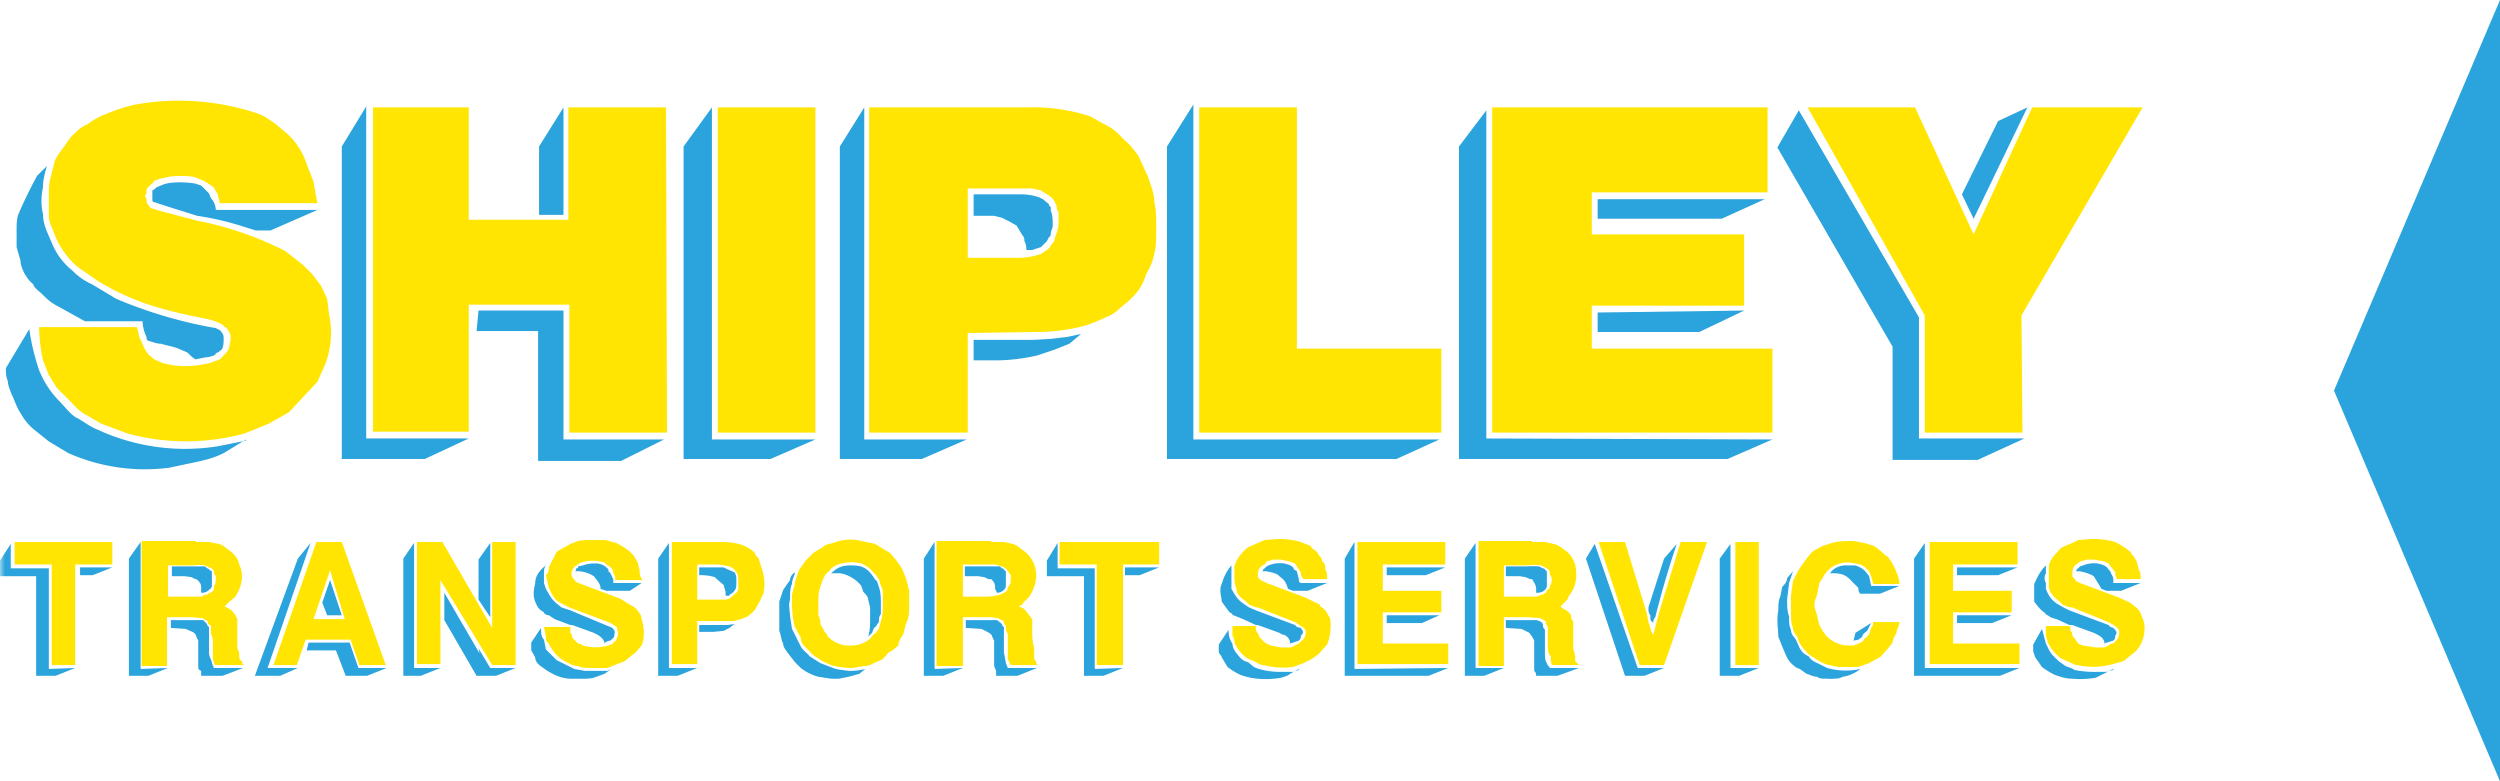
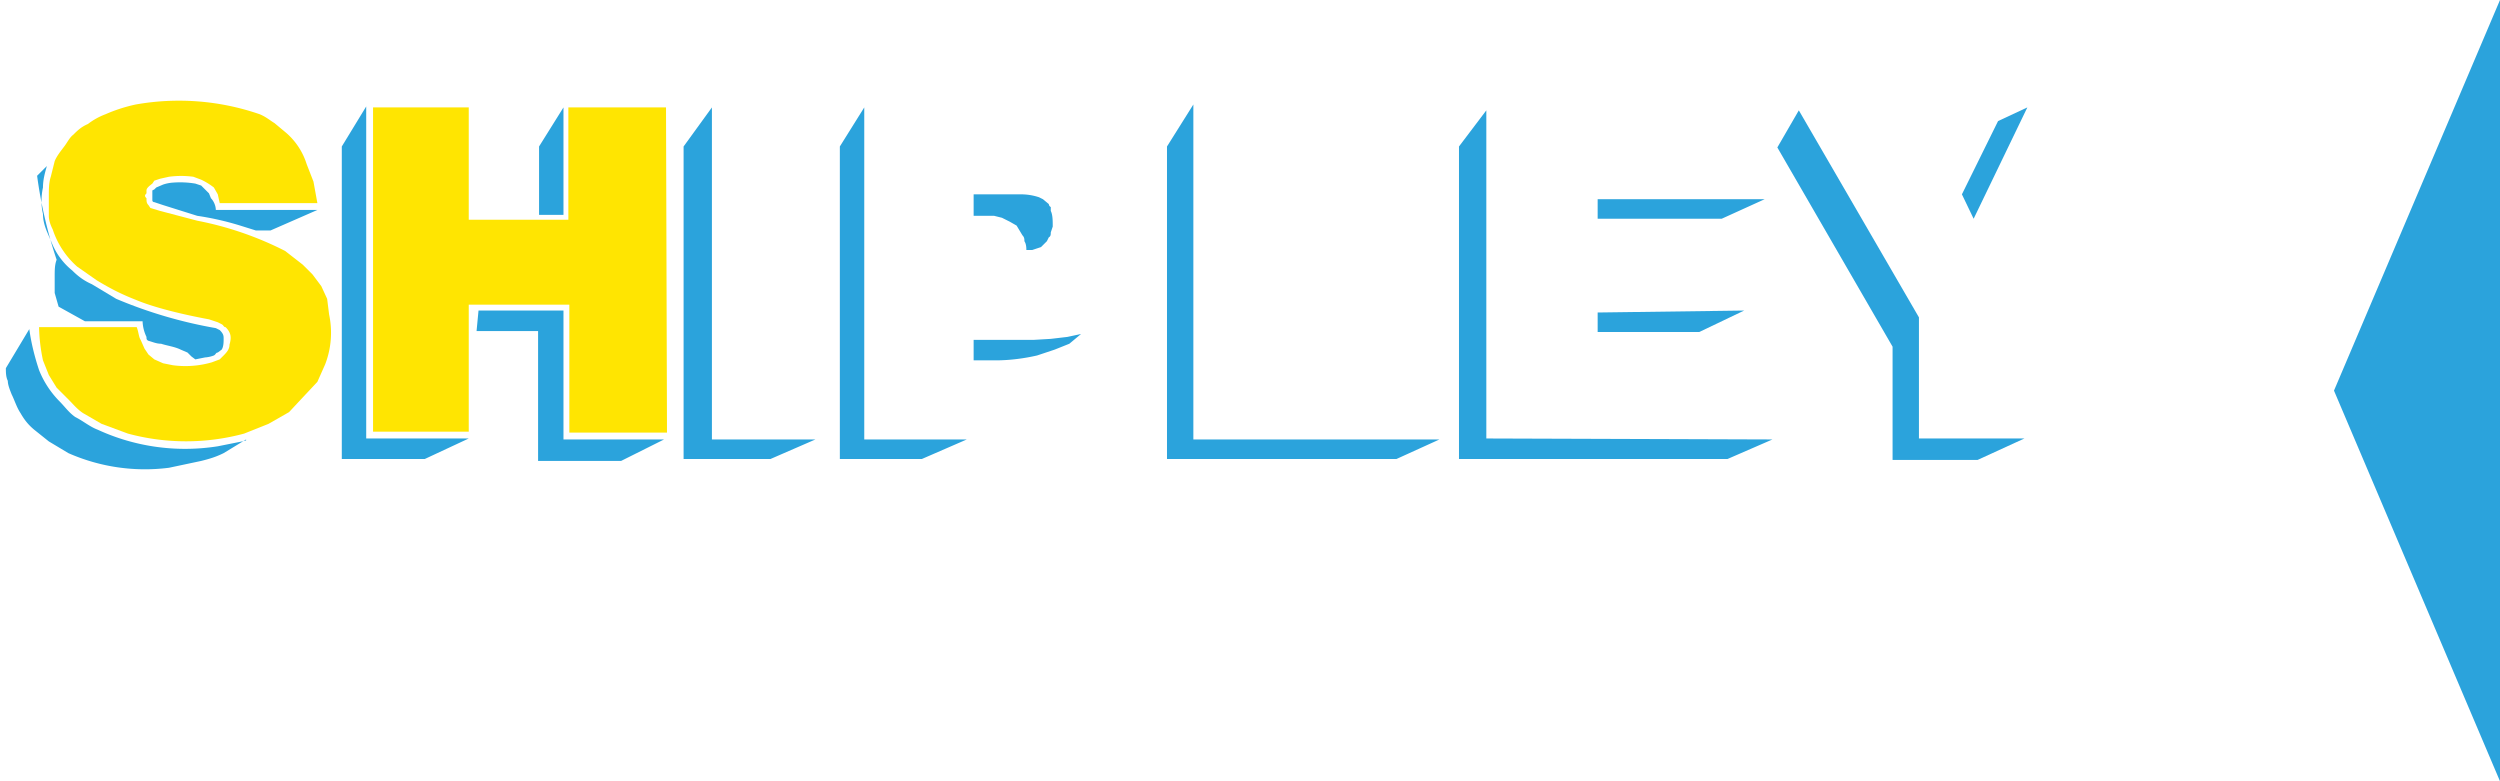
<svg xmlns="http://www.w3.org/2000/svg" xmlns:xlink="http://www.w3.org/1999/xlink" viewBox="0 0 256 80" width="256" height="80">
  <defs>
-     <path id="a" d="M0 79.9h245.6V0H0z" />
-   </defs>
+     </defs>
  <g fill="none" fill-rule="evenodd">
-     <path fill="#2BA3DC" d="M25.2 45l-2.3 1.4c-.8.4-1.5.6-2.3.8l-3.3.7A19.4 19.4 0 017 46.4l-2-1.2L3.5 44c-.6-.5-1-1-1.4-1.7-.4-.6-.6-1.3-.9-1.9-.2-.5-.4-1-.4-1.4-.2-.4-.2-.9-.2-1.3l2.4-4c.2 1.5.6 3 1 4.2A9.6 9.6 0 006 41c.7.7 1 1.2 1.7 1.7.8.4 1.5 1 2.3 1.3a21.4 21.4 0 0012.3 1.7l2.5-.5.4-.1M4.8 17c-.2.7-.4 1.4-.4 2.2-.2.9-.2 1.9 0 2.7 0 .7.2 1.3.4 1.8l.6 1.4a7 7 0 002 2.6c.5.5 1.1 1 2 1.4l2.5 1.5a46.8 46.8 0 0010.2 3l.4.2c.4.4.4.6.4.9 0 .3 0 .8-.2 1.1l-.4.3c-.2 0-.2.2-.4.3a3 3 0 01-.9.2l-1 .2-.4-.3-.4-.4-.7-.3c-.6-.3-1.4-.4-2-.6-.5 0-.9-.2-1.3-.3-.2-.1-.2-.2-.2-.4a4 4 0 01-.4-1.6H8.7L6 31.4c-.8-.4-1.2-.8-1.6-1.2-.4-.4-.9-.7-1-1.1-.5-.4-.7-.8-.9-1.1-.2-.4-.4-.9-.4-1.3l-.4-1.4v-1.7c0-.6 0-1.2.2-1.7A46.3 46.3 0 013.8 18l.8-.8.2-.2m27.7 4.5l-4.8 2.1h-1.5l-1.6-.5a29.3 29.3 0 00-4.4-1L16.7 21l-.9-.3s-.2 0-.2-.2v-1l.2-.1.2-.2.7-.3a4 4 0 011-.2 9.5 9.5 0 012.3.1l.6.2.8.8.2.5c.3.3.5.8.5 1.2h10.4M49 31.8h8.7V45H68l-4.4 2.2h-8.5V33.9h-6.3zM43.5 47H35V15l2.5-4.1v34H48zm11.7-32l2.5-4v11h-2.5zm17.7-4v34h10.6l-4.6 2H70V15zm15.6 0v34H99l-4.6 2H86V15zm22.2 23.2l-1.2 1-1.5.6-1.8.6c-1.3.3-2.8.5-4.2.5h-2.3v-2.1h6.2l1.7-.1 1.7-.2 1.4-.3m-5.6-8.5c0-.3 0-.7-.2-1 0-.2 0-.4-.2-.6l-.6-1-.7-.4-.8-.4-.8-.2h-2.1v-2.2h4.8a5.9 5.9 0 011.9.3l.4.2.6.5s0 .2.2.3v.4c.2.4.2 1 .2 1.6l-.2.6c0 .2 0 .4-.2.5l-.2.4-.6.6-.9.3h-.6M147.4 45l-4.4 2h-23.5V15l2.7-4.3V45zm34.1 0l-4.6 2h-27.5V15l2.8-3.7v33.6zm-.8-24.6l-4.4 2h-12.7v-2z" />
+     <path fill="#2BA3DC" d="M25.2 45l-2.3 1.4c-.8.4-1.5.6-2.3.8l-3.3.7A19.4 19.4 0 017 46.4l-2-1.2L3.5 44c-.6-.5-1-1-1.4-1.7-.4-.6-.6-1.3-.9-1.9-.2-.5-.4-1-.4-1.4-.2-.4-.2-.9-.2-1.3l2.4-4c.2 1.5.6 3 1 4.2A9.6 9.6 0 006 41c.7.7 1 1.2 1.7 1.7.8.4 1.5 1 2.3 1.3a21.4 21.4 0 0012.3 1.7l2.5-.5.4-.1M4.8 17c-.2.7-.4 1.4-.4 2.2-.2.9-.2 1.9 0 2.7 0 .7.2 1.3.4 1.8l.6 1.4a7 7 0 002 2.6c.5.5 1.1 1 2 1.4l2.5 1.5a46.8 46.8 0 0010.2 3l.4.2c.4.4.4.6.4.9 0 .3 0 .8-.2 1.1l-.4.3c-.2 0-.2.2-.4.3a3 3 0 01-.9.2l-1 .2-.4-.3-.4-.4-.7-.3c-.6-.3-1.4-.4-2-.6-.5 0-.9-.2-1.3-.3-.2-.1-.2-.2-.2-.4a4 4 0 01-.4-1.6H8.7L6 31.4l-.4-1.4v-1.7c0-.6 0-1.2.2-1.7A46.3 46.3 0 013.8 18l.8-.8.2-.2m27.7 4.5l-4.8 2.1h-1.5l-1.6-.5a29.3 29.3 0 00-4.4-1L16.7 21l-.9-.3s-.2 0-.2-.2v-1l.2-.1.2-.2.7-.3a4 4 0 011-.2 9.5 9.5 0 012.3.1l.6.2.8.8.2.5c.3.3.5.8.5 1.2h10.4M49 31.8h8.7V45H68l-4.4 2.2h-8.5V33.9h-6.3zM43.5 47H35V15l2.5-4.1v34H48zm11.7-32l2.5-4v11h-2.5zm17.7-4v34h10.6l-4.6 2H70V15zm15.6 0v34H99l-4.6 2H86V15zm22.2 23.2l-1.2 1-1.5.6-1.8.6c-1.3.3-2.8.5-4.2.5h-2.3v-2.1h6.2l1.7-.1 1.7-.2 1.4-.3m-5.6-8.5c0-.3 0-.7-.2-1 0-.2 0-.4-.2-.6l-.6-1-.7-.4-.8-.4-.8-.2h-2.1v-2.2h4.8a5.9 5.9 0 011.9.3l.4.2.6.5s0 .2.2.3v.4c.2.4.2 1 .2 1.6l-.2.6c0 .2 0 .4-.2.5l-.2.4-.6.6-.9.3h-.6M147.4 45l-4.4 2h-23.5V15l2.7-4.3V45zm34.1 0l-4.6 2h-27.5V15l2.8-3.7v33.6zm-.8-24.6l-4.4 2h-12.7v-2z" />
    <path fill="#2BA3DC" d="M178.6 31.8L174 34h-10.4v-2zm5.6-20.5l12.3 21.2v12.4h10.8l-4.8 2.2h-8.7V35.5L182 15.1zm16.7 8.6l3.7-7.5 3-1.4-5.5 11.4z" />
    <path fill="#FFE501" d="M22.5 20.8l-.2-.9-.4-.7a6.8 6.8 0 00-1.3-.8l-.8-.3a9.4 9.4 0 00-2.5 0l-.9.2-.6.2-.2.3c-.4.3-.6.5-.6.7v.3c-.2.2-.2.3 0 .5 0 .3 0 .5.2.7l.2.3 1 .3 3.8 1a34 34 0 019 3.1l1.8 1.4 1 1 .9 1.2.6 1.3.2 1.6a9 9 0 01-.4 5.1l-.8 1.8-1.5 1.6-1.4 1.5-2.1 1.2-2.5 1a22.8 22.8 0 01-11.9 0l-2.7-1-1.9-1.1c-.6-.4-1-.9-1.4-1.3l-1.3-1.3-.8-1.3-.6-1.5a18 18 0 01-.4-3.4h10c.2.5.2 1 .4 1.3l.4.9.4.6.6.5.9.4 1 .2a9.7 9.7 0 004-.3l.8-.3.4-.4c.4-.4.6-.7.6-1.1.2-.7.2-1.2-.4-1.8-.2 0-.2-.2-.4-.3l-.4-.2-.9-.3c-2.7-.5-5.6-1.2-7.5-2-1.8-.7-3-1.4-4-2l-2-1.4a8.7 8.7 0 01-2.5-3.8c-.2-.4-.4-.9-.4-1.4v-2c0-.7 0-1.4.2-2l.4-1.6c.2-.5.6-1 .9-1.4.4-.5.6-1 1-1.3.4-.4.8-.8 1.5-1.1a7 7 0 011.8-1 16 16 0 013.1-1 25.3 25.3 0 0112.7 1c.7.3 1 .6 1.5.9l1.2 1a7 7 0 012.1 3.2l.7 1.8.4 2.2h-10m45.8 23.5h-10V31.2H48v13h-9.8V11H48v11.5h10.2V11h10z" />
    <mask id="b" fill="#fff">
      <use xlink:href="#a" />
    </mask>
    <path fill="#FFE501" d="M73.5 44.3h10V11h-10zm25.5 0H89V11h16.1a18.9 18.9 0 016.5.9l2 1.1c.7.4 1 .8 1.5 1.3.6.5 1 1 1.5 1.7l1 2.2c.2.7.6 1.6.6 2.4.2 1 .2 1.9.2 2.8 0 1 0 1.8-.2 2.6a6 6 0 01-.8 2c-.2.6-.4 1.1-.8 1.7a8 8 0 01-1.5 1.5c-.6.5-1 1-1.9 1.3-.8.4-1.8.8-2.7 1a19.8 19.8 0 01-4.6.5l-6.8.1v10.2zm0-17.9h5.3a7 7 0 002.3-.4l.6-.4c.2-.2.4-.3.4-.5.2-.2.4-.4.4-.7.2-.5.4-1 .4-1.7v-1c-.2-.2-.2-.4-.2-.6-.2-.5-.4-.9-1-1.2l-.6-.4-.9-.2h-6.6v7.1zm33.8 9.3h14.8v8.6h-24.8V11h10zm30.2 0h18.5v8.6h-28.7V11H181v8.7h-18V24h15.6v7.3H163zm44.1 8.6h-10v-12l-12-21.3h11l6 13 6-13h11.3L207 32.3z" mask="url(#b)" />
    <path fill="#2BA3DC" d="M11.5 58.1l-2 .8H8.2v-.8zM7.7 68.4l-2 .8h-2V59H0v-1.6l1.1-1.7v2.5H5v10.3zm12.9.8v-.5c-.3-.1-.3-.3-.3-.5v-2.6l-.2-.4c0-.2-.2-.4-.4-.5l-.7-.3-1.5-.1v-.8h3.3l.4.4s0 .2.2.3v2.6c0 .5.3.8.3 1.1l.2.5h3l-2.1.8h-2.2m-3.4-.8l-2 .8h-2v-12l1.2-1.7v13zm3.4-7.7v-.4c0-.4 0-.6-.5-1H20l-.4-.2-.7-.1h-1.3v-1H21l.2.2c.2 0 .2.2.5.3v1.3c0 .3 0 .4-.3.6-.2.2-.4.3-.8.3m11.2-5.1l-4.4 12.8h3.1l-1.8.8h-2.6l4.4-12zm7.8 12.8l-2 .8h-2.2l-1-2.6h-3l.2-.8h4.2l.9 2.6zM33 61.7l.8-2.3L35 63h-1.5zm9.4 6.7h2.7l-2 .8h-1.8v-12l1.1-1.6zm6.6-2l1.2 2h2.6l-2 .8h-2l-3.3-5.7v-2.8l3.6 6.2zm0-5v-4.1l1.2-1.7v7.6zm12.9 4.5c0-.4-.4-.7-.7-.9l-.4-.2-2.2-.8h-.2l-1.6-.6-.6-.4c-.3 0-.5-.2-.5-.3-.7-.4-.7-.7-.9-1.1-.2-.5-.2-1.1 0-1.8 0-.6.2-1.2 1.1-1.9-.2.3-.2.5-.2.8v1l.2.6c.3.5.5 1 1.1 1.5l.5.4.9.3L62 64l.5.2.2.1c.4.4.2.5.2.8 0 .2-.2.3-.4.5-.3 0-.5.2-.7.3m3.9-6.2l-1.2.8h-2.4l-.6-.2c0-.5-.3-.8-.7-1.3a3.2 3.2 0 00-2-.5c.2 0 .2-.2.2-.3.2 0 .2-.1.2-.2l.5-.1a3 3 0 011-.2h.5c.5.1.7.2 1.1.6v.2c.3.2.3.5.5.8v.4h2.9m-3.1 8.8l-.7.5-1.1.4a4 4 0 01-1.1.1h-1.3a4 4 0 01-1.6-.4 7.4 7.4 0 01-1.3-.8c-.5-.3-.7-.7-.7-1l-.4-.7v-.8l1-1.5c0 .4 0 .9.3 1.2l.2 1 1.1 1.1 1 .5.8.4 1.1.2h2.3l.4-.2m12.6-4.6l-.5.4-.6.3-1 .1h-1.5V64h2.9l.7-.1m-3.8 4.5l-2 .8h-2v-12l1.1-1.6v12.8zm2.9-7.4v-.4l-.2-.7-.7-.6-.2-.2a5 5 0 00-1.6-.2v-.8h2.5l.4.2.7.3c.2.3.2.5.2.7v.5c0 .3 0 .6-.5 1 0 0-.2 0-.2.2h-.4m7.1-2.4c0 .3-.3.7-.3 1.2-.2.4-.2 1-.2 1.6-.2.6 0 1.2 0 1.7l.2 1.3.5 1 .4.8c.2.4.7.7.9 1l1.1.7 1.3.5c.5.2 1 .2 1.6.3a6 6 0 001.7-.2l-.6.5-1.1.3-1 .2h-.8l-1.3-.2a5 5 0 01-1.8-.9l-.6-.6-.7-.9c-.2-.3-.5-.6-.5-1-.2-.3-.2-.8-.4-1.3v-3l.4-1.2.7-1c0-.3.2-.6.5-.8m3.7.1c.7-.6 1.1-.8 2-.8.7 0 1.5 0 2.2 1 .2.2.2.4.5.6l.2.6c.2.6.2 1.2.2 1.8v1c-.2.2-.2.5-.2.8-.2.2-.2.4-.5.6l-.2.5-.4.4c.2-.6.2-1.3.2-2v-1l-.2-.8c0-.3-.3-.6-.5-.8l-.2-.6a3.5 3.5 0 00-2.2-1.3h-1m19.1 10.5H102v-.5l-.2-.5v-2.6l-.2-.4c0-.2-.3-.4-.5-.5l-.6-.3-1.6-.1v-.8h3.2l.5.4s0 .2.2.3v2.6l.2 1.1.2.5h3l-2 .8m-5.6-.8l-2 .8h-2v-12l1.1-1.7v13zm3.5-7.7l-.2-.4c0-.4 0-.6-.4-1h-.3l-.4-.2-.7-.1h-1.3v-1h3.6l.2.2c.2 0 .2.2.4.3v1.3c0 .3 0 .4-.2.6a1 1 0 01-.7.3m16.6-2.6l-2 .8h-1.5v-.8zM115 68.4l-2 .8h-2V59h-3.8v-1.6l1.1-1.8v2.6h3.8v10.3zm17.1-2.5c0-.4-.2-.7-.6-.9-.3 0-.3-.1-.5-.2l-2.2-.8h-.2l-1.3-.6-1-.4c-.1 0-.1-.2-.4-.3l-.8-1.1c0-.5-.3-1.1 0-1.8.2-.6.4-1.2 1-1.9v2.4c.3.5.5 1 1.2 1.5l.6.4.7.3 4 1.5.2.2.4.1c.3.4.3.5 0 .8 0 .2 0 .3-.2.5l-.9.3m3.8-6.2l-2 .8h-1.5l-.5-.2c-.2-.5-.2-.8-.9-1.3-.2-.3-.9-.4-1.3-.5h-.4s0-.2.2-.3l.2-.2.2-.1a3 3 0 011.6-.2c.4.1.9.2 1 .6l.3.2.2.8c0 .2 0 .3.2.4h2.7m-2.9 8.8l-.9.5c-.2.2-.6.3-.9.4a9 9 0 01-2.4.1 7 7 0 01-1.8-.4 7.3 7.3 0 01-1.3-.8l-.6-1c0-.2-.3-.3-.3-.6V66l1-1.5c0 .5.1 1 .4 1.4 0 .5.4 1 .6 1.2.2.3.5.6 1 .7l.6.5c.6.3 1.7.5 2.6.5h1.4l.6-.2m15-10.5l-2 .8h-4v-.8zm-.6 4.9l-1.8.8H142V63z" mask="url(#b)" />
    <path fill="#2BA3DC" d="M148.3 68.4l-2 .8h-8.6v-12l1-1.7v13zm11.2.8h-2.2c0-.2 0-.3-.2-.5v-3.1l-.2-.4c-.2-.2-.2-.4-.5-.5l-.6-.3-1.6-.1v-.8h3.1c.5.1.7.3.7.5v.2l.2.3v2.3c0 .5 0 .8.2 1.1 0 .2.3.4.3.5h3l-2.2.8m-5.5-.8l-2 .8h-2v-12l1.1-1.6v12.8zm3.3-7.7v-.4c0-.4-.2-.6-.4-1h-.2l-.5-.2-.6-.1h-1.4v-1h2.2a7.4 7.4 0 011.2 0l.4.2c.2 0 .2.2.4.3v1.3c0 .3 0 .4-.2.6-.2.2-.4.3-.9.3m12 3.1c0-.1-.3-.2-.3-.4V63c-.2-.2-.2-.5-.2-.8l1.6-5 1.3-1.5a98 98 0 00-2.2 7.5c-.2.2-.2.4-.2.6m1.1 4.6l-2 .8h-2l-4-12 .9-1.5 4.4 12.7zm9.7 0l-2 .8h-2v-12l1.1-1.5v12.7zm7.3-9.7c.4-.6 1.1-.8 1.5-.8h1.1c.5.2.7.3 1 .6l.4.5.2 1h2.9l-2 .8h-2c-.2-.2-.2-.4-.2-.6l-.7-.7c-.7-.8-1.3-.8-2.2-.8m2.4 6.9l.2-.8 1.6-1-.4.8c-.3.2-.5.4-.5.6l-.4.3-.5.1m.7 2.9c-.5.4-1.1.7-1.8.8-.2.1-.4.2-.9.2a3 3 0 01-.6 0c-.5 0-1 0-1.1-.2-.5 0-.7-.2-1.1-.3l-.7-.5c-.4-.1-.7-.4-.9-.6-.4-.4-.6-1-.9-1.7l-.4-1c0-.6-.2-1.7 0-2.7 0-.5 0-1 .2-1.4l.2-1c.3-.3.5-.6.5-.9l.6-.7-.4 1.2-.2 1.7c0 .6 0 1.2.2 1.7 0 .6 0 1 .2 1.4 0 .4.2.6.5 1l.4.9c.2.3.4.6.9.8.2.3.4.5.9.7l1 .5a6.9 6.9 0 003.4.1m16.1-10.4l-2 .8h-4.2v-.8zM206 63l-2 .8h-3.6V63z" mask="url(#b)" />
    <path fill="#2BA3DC" d="M206.8 68.4l-2 .8H196v-12l1.1-1.6v12.8zm8.7-2.5c0-.4-.3-.7-.7-.9l-.4-.2-2.2-.8h-.3l-1.3-.6c-.4-.1-.7-.2-.9-.4-.2 0-.2-.2-.4-.3-.5-.4-.7-.7-1-1.1v-1.8c.3-.6.5-1.2 1.2-1.9v.8a1 1 0 000 1v.6c.2.5.4 1 1.1 1.5l.7.4.6.3 4 1.5.2.2.3.1c.4.4.4.5.2.8 0 .2 0 .3-.2.5l-1 .3m3.8-6.2l-2 .8h-1.5l-.5-.2-.8-1.3c-.5-.3-1-.4-1.4-.5h-.4s0-.2.2-.3l.2-.2.3-.1a3 3 0 011.5-.2c.4.1.9.2 1.1.6l.2.2c0 .2.3.5.3.8v.4h2.8m-2.8 8.8l-1 .5-.8.4a9.2 9.2 0 01-2.4.1c-.7 0-1.2-.2-1.8-.4a7.9 7.9 0 01-1.3-.8l-.7-1-.2-.6V66l.9-1.6.4 1.5c.2.4.4.9.7 1.2l.6.6.7.5c.2.1.7.2.9.4a10.7 10.7 0 002.4.2h.9l.7-.2" mask="url(#b)" />
-     <path fill="#FFE501" d="M11.5 55.5v2.3H7.7v10.3H5.3V57.8H1.5v-2.3zm8.6 0h1.3l1 .2c.4.1.6.3 1 .6.7.5 1 1 1.1 1.5.5 1.1.3 2.2-.4 3.3l-.7.6-.4.4.4.2.3.2c.4.4.4.5.6.9v3c.2.3.2.6.2.8 0 .2 0 .4.3.5 0 .2 0 .3.2.4h-3l-.2-.6v-1.3c0-.5 0-1-.2-1.3v-.7c0-.1 0-.2-.3-.3 0-.2 0-.3-.2-.4l-.4-.2-1.1-.1h-2.5v5h-2.6V55.4H20zm-2.9 5.6h3.4l.4-.2h.2c.2-.2.5-.2.7-.5V60c.2-.2.2-.6.2-.8 0-.2 0-.3-.2-.4 0-.3 0-.4-.2-.6l-.3-.1-.4-.2a5 5 0 00-1.3 0h-2.5V61zm15.1-5.6H35l4.5 12.6h-2.7l-.9-2.6h-4.6l-.9 2.6H28l4.4-12.6zm3 7.9l-1.5-5-1.7 5h3.3zm7.4-7.9h2.6l5.1 8.8v-8.8h2.4v12.6h-2.4l-5.3-8.7V68h-2.4zm15.7 8.7v.6c.2.2.2.4.2.5l.6.6c.3 0 .3.1.5.2a4.7 4.7 0 002.6 0l.5-.2c0-.1 0-.2.2-.2.2-.4.4-.8.2-1.2 0-.2 0-.3-.2-.4a5 5 0 00-.7-.4l-4-1.5-.6-.3-.7-.4c-.4-.4-.6-.9-.8-1.3l-.3-1.3c.3-.3.3-.6.3-.8l.8-1.6 1.4-.8.8-.3a5 5 0 011.1-.1H62l1.1.3a8.3 8.3 0 011.3.8l.5.5.4.7.2.8c0 .3 0 .6.3 1H63c0-.3 0-.5-.2-.7 0-.4-.2-.6-.7-.9l-.2-.2a4.3 4.3 0 00-2-.1l-.4.1-.5.3c-.4.3-.6.8-.4 1.2l.4.5.5.2 4 1.5.8.5.7.4c.4.4.7.8.7 1.2.2.7.4 1.7 0 2.7-.3.3-.5.7-1 1l-.6.5c-.2.2-.7.3-.9.4l-1 .4h-1.6c-.5 0-1.1 0-1.4-.2-.4 0-.8-.2-1-.3a9 9 0 01-.7-.4 4 4 0 01-1.3-1.6c-.3-.2-.3-.4-.3-.7l-.2-1h2.7m13-.5V68h-2.6V55.5H74a6.7 6.7 0 012 .3 4.6 4.6 0 011.3.8c0 .2.2.4.4.6l.2.7c.3.8.5 1.8.3 2.7 0 .3-.3.6-.3.8l-.4.7c-.2.5-.7.8-.9 1l-.7.3-.8.2h-3.8zm0-2.3h2.9l.4-.1.7-.6.2-.3v-1.2c0-.4-.2-.6-.4-.9l-.3-.2-.2-.1a9.2 9.2 0 00-1.3-.2h-2v3.6zm10-1.8l.4-1.2.7-1 .8-.8 1-.6c.1-.2.6-.3 1-.4a5 5 0 012.5-.3l1.3.3c.4 0 .7.2 1 .4l1 .6a8.9 8.9 0 011.3 1.7l.4 1 .3 1.2V62c0 .5 0 1.3-.3 1.8-.2.6-.2 1-.4 1.3-.2.3-.4.6-.4 1-.3.2-.5.5-1 .7l-.6.7-.9.4c-.4.2-.6.3-1 .3l-1.2.2c-.9 0-1.5-.1-2.2-.3l-.9-.4-.9-.6-.8-.8c-.3-.3-.5-.6-.5-1l-.6-1.1c-.3-1-.3-2-.3-3.1 0-.6.3-1 .3-1.5m2.4 2V63c.2.4.2.6.2.9l.4.7c0 .1.3.3.3.5a3 3 0 002.4 1 3 3 0 002-.7l.4-.5c.3-.1.3-.3.5-.5l.2-.8c.2-.5.2-1.2.2-1.8v-1c0-.3 0-.5-.2-.8l-.2-.7c-.2-.2-.2-.4-.5-.6a3 3 0 00-1.3-1 4.2 4.2 0 00-2 0c-.2 0-.7.2-.9.4-.2 0-.2.2-.4.4-.5.3-.7 1-.9 1.6-.2.6-.2 1-.2 1.6m17.7-6.2h1.3l.9.2c.4.1.6.3 1 .6.7.5 1 1 1.2 1.5.4 1.1.2 2.2-.5 3.3l-.6.6c0 .1-.2.3-.5.4l.5.2.2.2.7.9v1.1c0 .5 0 1.2.2 1.9v.8c0 .2 0 .4.2.5 0 .2 0 .3.2.4h-2.8l-.3-.6v-2.6c-.2-.3-.2-.5-.2-.7 0-.1 0-.2-.2-.3 0-.2 0-.3-.2-.4-.2 0-.2-.2-.5-.2a4 4 0 00-1-.1h-2.5v5h-2.7V55.4h5.6zm-3 5.6h2.5a7 7 0 001.4-.2l.6-.3c.2-.2.2-.3.2-.5.3-.2.3-.5.3-.8v-.4l-.5-.7-.2-.1-.2-.1-.7-.2h-3.3v3.3zm20.2-5.6v2.3H115v10.3h-2.7V57.8h-3.8v-2.3zm9.9 8.7c0 .2 0 .5.2.6l.2.5c.3.2.3.4.7.6l.4.2 1.1.2h1l.4-.2.4-.2.2-.2c.5-.4.5-.7.5-1 0-.3-.2-.4-.5-.6a5 5 0 00-.6-.4l-3.8-1.5c-.4 0-.6-.2-.9-.3l-.4-.4c-.7-.4-.9-.9-.9-1.3-.2-.4-.2-.9-.2-1.3V58c.2-.6.4-1 1-1.6.3-.4 1-.6 1.4-.8l.7-.3 1.3-.1a7.9 7.9 0 012.4.3l1 .4c.1.1.1.3.4.4.2.2.4.3.4.5.2.2.4.4.4.7.3.2.3.4.3.8.2.3.2.6.2 1h-2.4c-.3-.3-.3-.5-.3-.7l-.6-.9-.5-.2-1-.2h-.7l-.7.2-.2.3c-.7.3-.7.8-.7 1.2 0 .1.2.4.5.5l.4.2 4 1.5 1 .5c.3.1.5.2.5.4.7.4.7.8 1 1.2.1.7.1 1.7-.3 2.7l-.9 1-.7.5-.8.4-1.1.4a7.5 7.5 0 01-3-.2c-.4 0-.6-.2-.8-.3l-.9-.4a4 4 0 01-1.3-1.6c0-.2 0-.4-.2-.7v-1h2.4m19.4-8.6v2.3h-6.4v2.7h6v2.2h-6v3.2h6.7V68H139V55.5zm8.9 0h1.3l.9.2c.4.1.7.3 1.1.6.7.5.9 1 1.1 1.5.2 1.1.2 2.2-.7 3.3 0 .2-.2.4-.4.6l-.4.4.2.2.4.2c.5.4.5.5.5.9.2.1.2.3.2.5v2.5l.2.8v.5l.4.4H159c-.2-.2-.2-.4-.2-.6v-.3c-.3-.3-.3-.7-.3-1v-2l-.2-.3c0-.2 0-.3-.2-.4l-.4-.2-1.2-.1H154v5h-2.6V55.4h5.5zm-2.9 5.6h3.4l.4-.2h.2c.2-.2.4-.2.4-.5.3-.1.3-.2.3-.4.2-.2.2-.6.2-.8l-.2-.4c0-.3 0-.4-.3-.6l-.2-.1-.4-.2a6 6 0 00-1.4 0H154V61zm12.4-5.6l2.2 7.2.2 1c.2.5.2.9.5 1.3l.6-2.3 2.2-7.2h2.7l-4.4 12.6h-2.5l-4.2-12.6h2.7m11.3 12.6h2.4V55.5h-2.4zm14.1-8.4l-.2-.7-.2-.5-.5-.5-.4-.2-1.1-.2a3 3 0 00-2 .6l-.4.4c0 .1-.3.3-.3.5l-.4.6-.2 1c0 .3-.3.7-.3 1.2s.3 1 .3 1.3l.2.8.4.7.3.4a3.2 3.2 0 002.4 1h.4c.5-.2 1-.3 1.1-.7.3-.1.3-.3.5-.4l.2-.7c.2-.2.2-.4.2-.6h2.7c0 .4-.3.8-.3 1.1-.2.4-.4.7-.4 1a13.7 13.7 0 01-1.3 1.5l-1.1.6-1.1.4h-1.4c-.4 0-1 0-1.5-.2-.4 0-.9-.3-1.1-.4l-1.1-.7-.7-.8c-.2-.3-.4-.6-.4-.9-.2-.3-.5-.6-.5-1-.2-.5-.2-1-.2-1.7V61l.2-1.5.5-1a16.6 16.6 0 011.3-1.8c.2-.2.4-.4.9-.6.2-.2.7-.3 1-.4.8-.3 1.6-.3 2.5-.3l1.1.2 1 .3a8.4 8.4 0 011.2 1c.3.1.3.3.5.5l.4.7c.2.5.5 1.1.5 1.7h-2.7m14.8-4.3v2.3H200v2.7h6v2.2h-6v3.2h6.8V68h-9.2V55.5zm5.4 8.7c0 .2 0 .5.2.6 0 .2 0 .4.2.5l.4.6.5.2 1.3.2h.9l.4-.2c.2-.1.2-.2.5-.2l.2-.2c.4-.4.4-.7.4-1 0-.3-.2-.4-.4-.6l-.7-.4-3.7-1.5c-.5 0-.7-.2-1-.3l-.4-.4c-.6-.4-.9-.9-1-1.3V58c.1-.6.4-1 1-1.6.2-.4 1-.6 1.4-.8l.6-.3 1.3-.1a7.9 7.9 0 012.5.3 9.7 9.7 0 011.3.8c.2.2.4.3.4.5.3.2.3.4.5.7l.2.8c.2.3.2.6.2 1h-2.4c-.2-.3-.2-.5-.2-.7l-.7-.9-.4-.2-1.1-.2h-.7l-.7.2-.4.3c-.4.3-.4.8-.4 1.2l.4.5.4.2 4 1.5 1.1.5.5.4c.6.4.6.8.8 1.2.3.7.3 1.7-.2 2.7-.2.3-.4.7-.9 1l-.6.5c-.2.2-.5.3-1 .4a7.5 7.5 0 01-4 .2c-.3 0-.5-.2-.8-.3l-.9-.4c-.6-.5-1-1-1.3-1.6l-.2-.7v-1h2.4" mask="url(#b)" />
    <path fill="#2BA3DC" d="M256 80l-17-40 17-40z" />
  </g>
</svg>